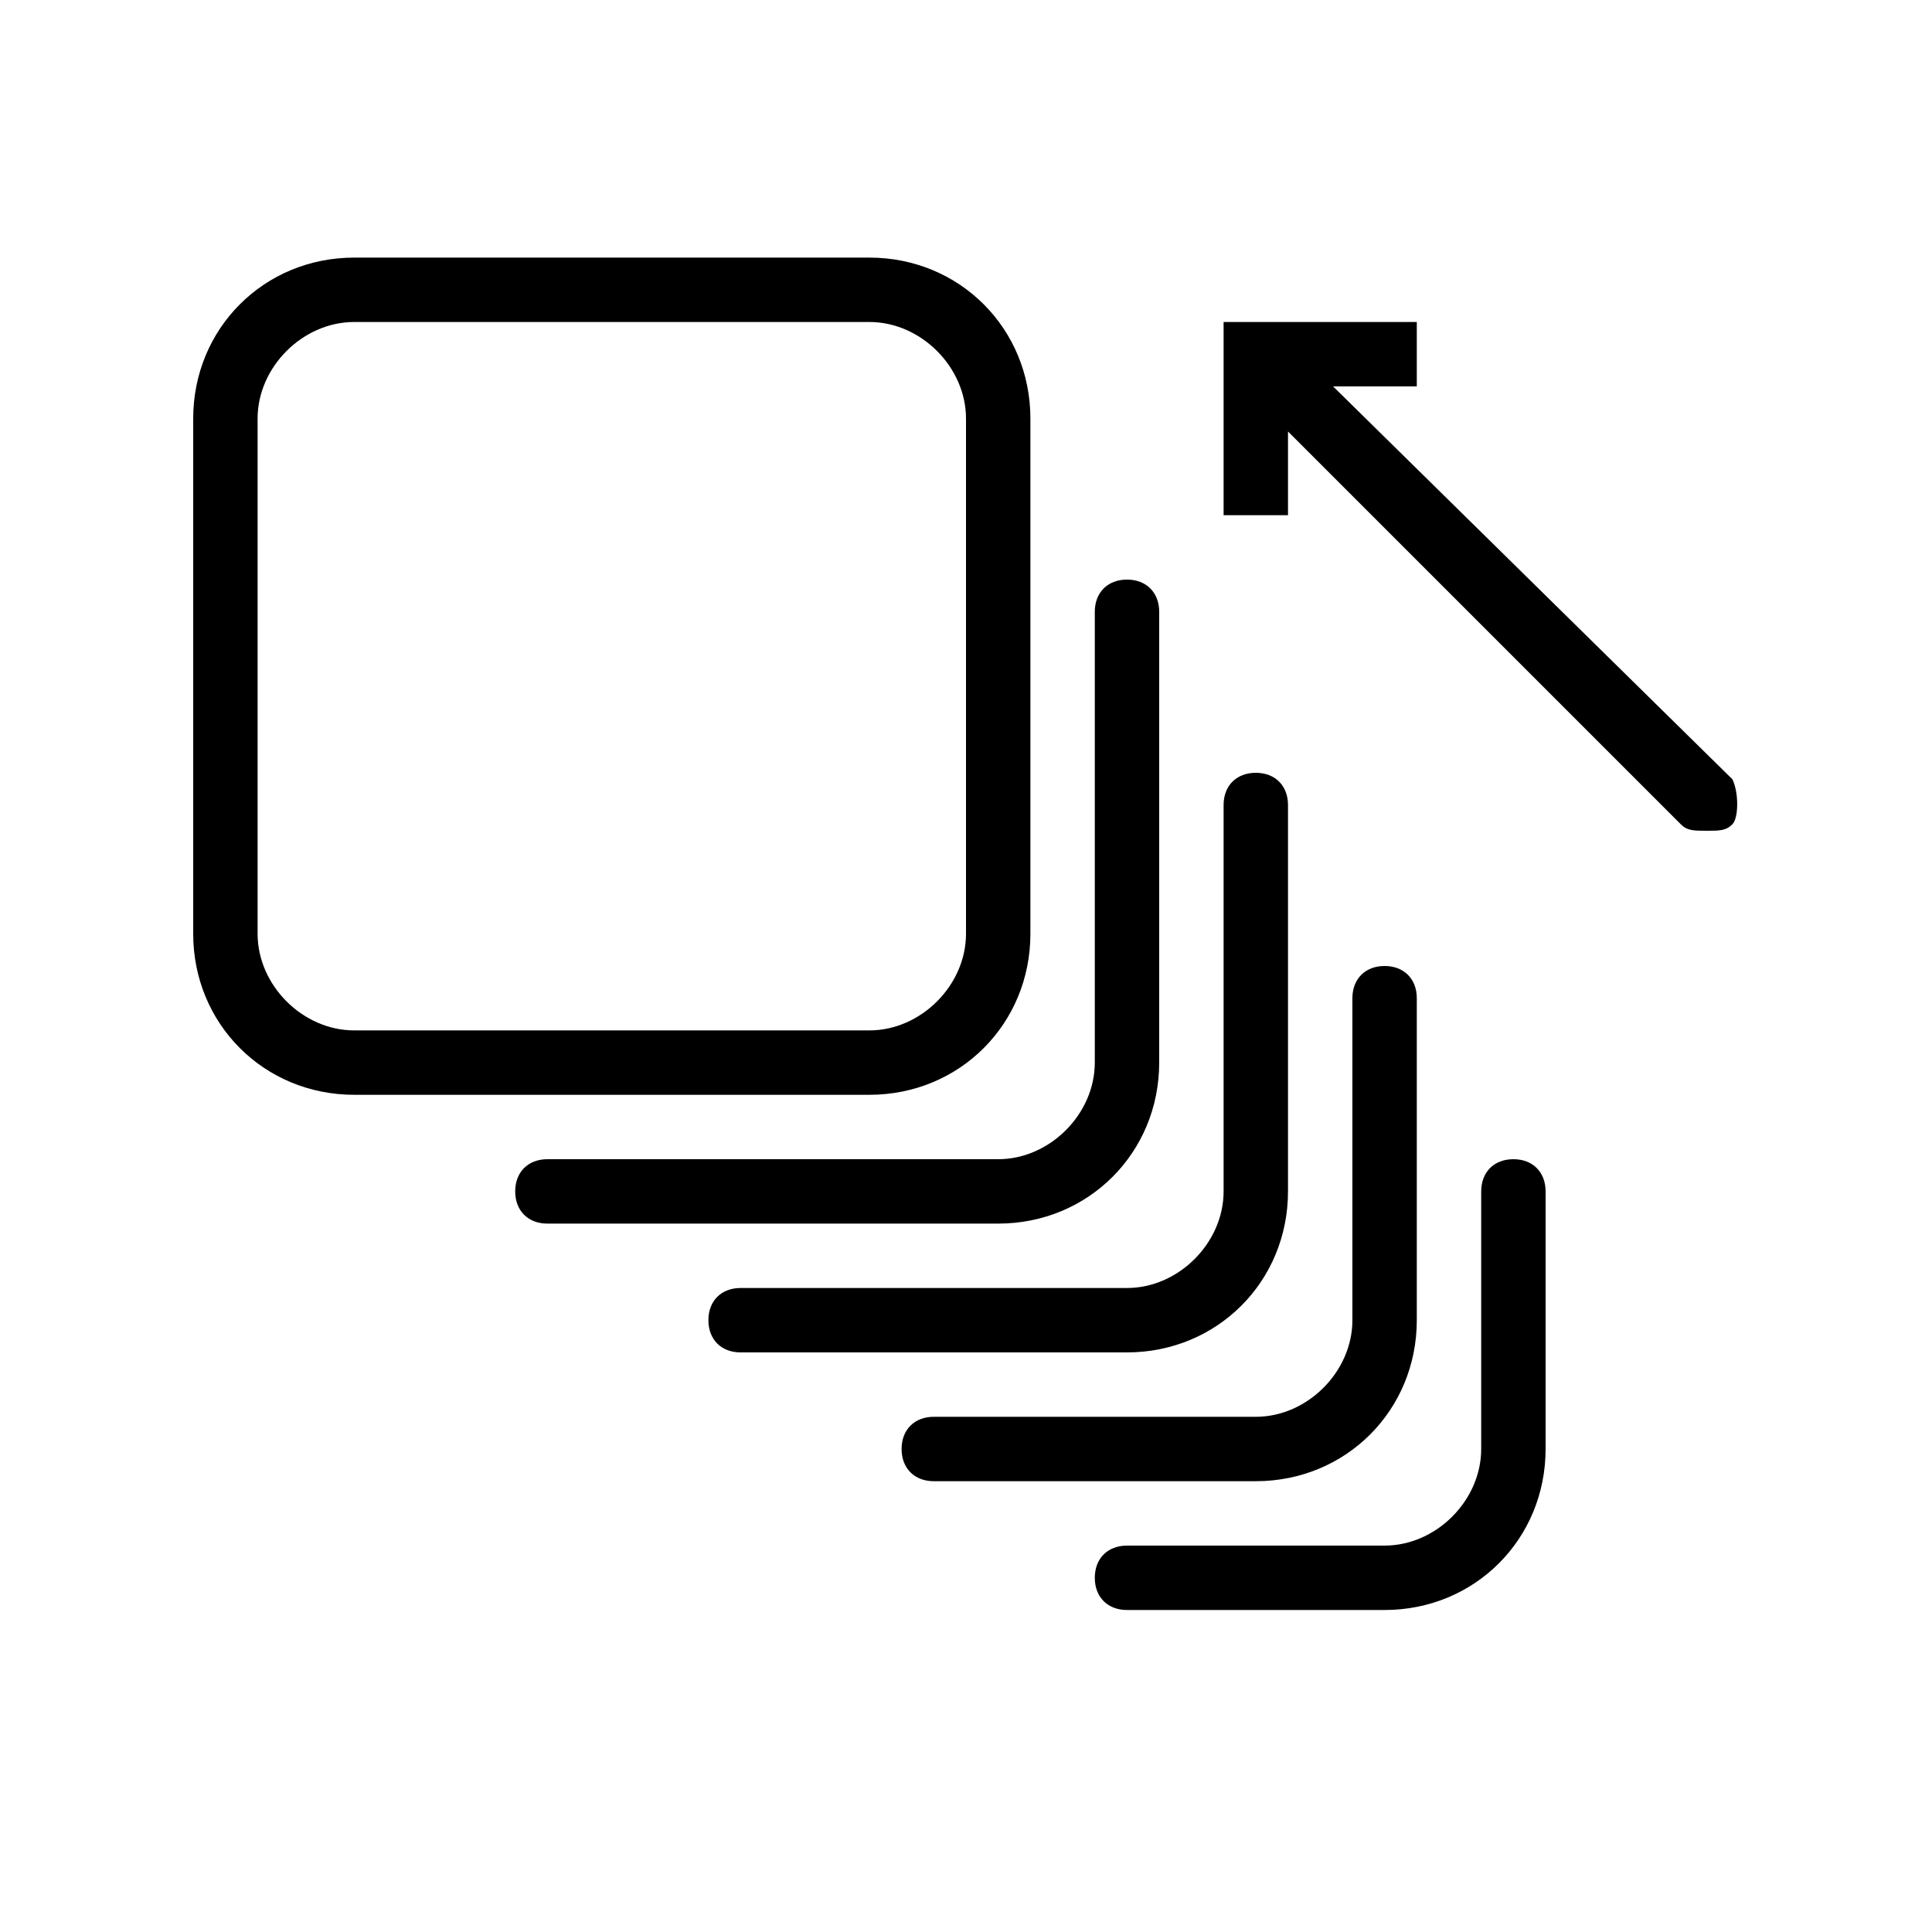
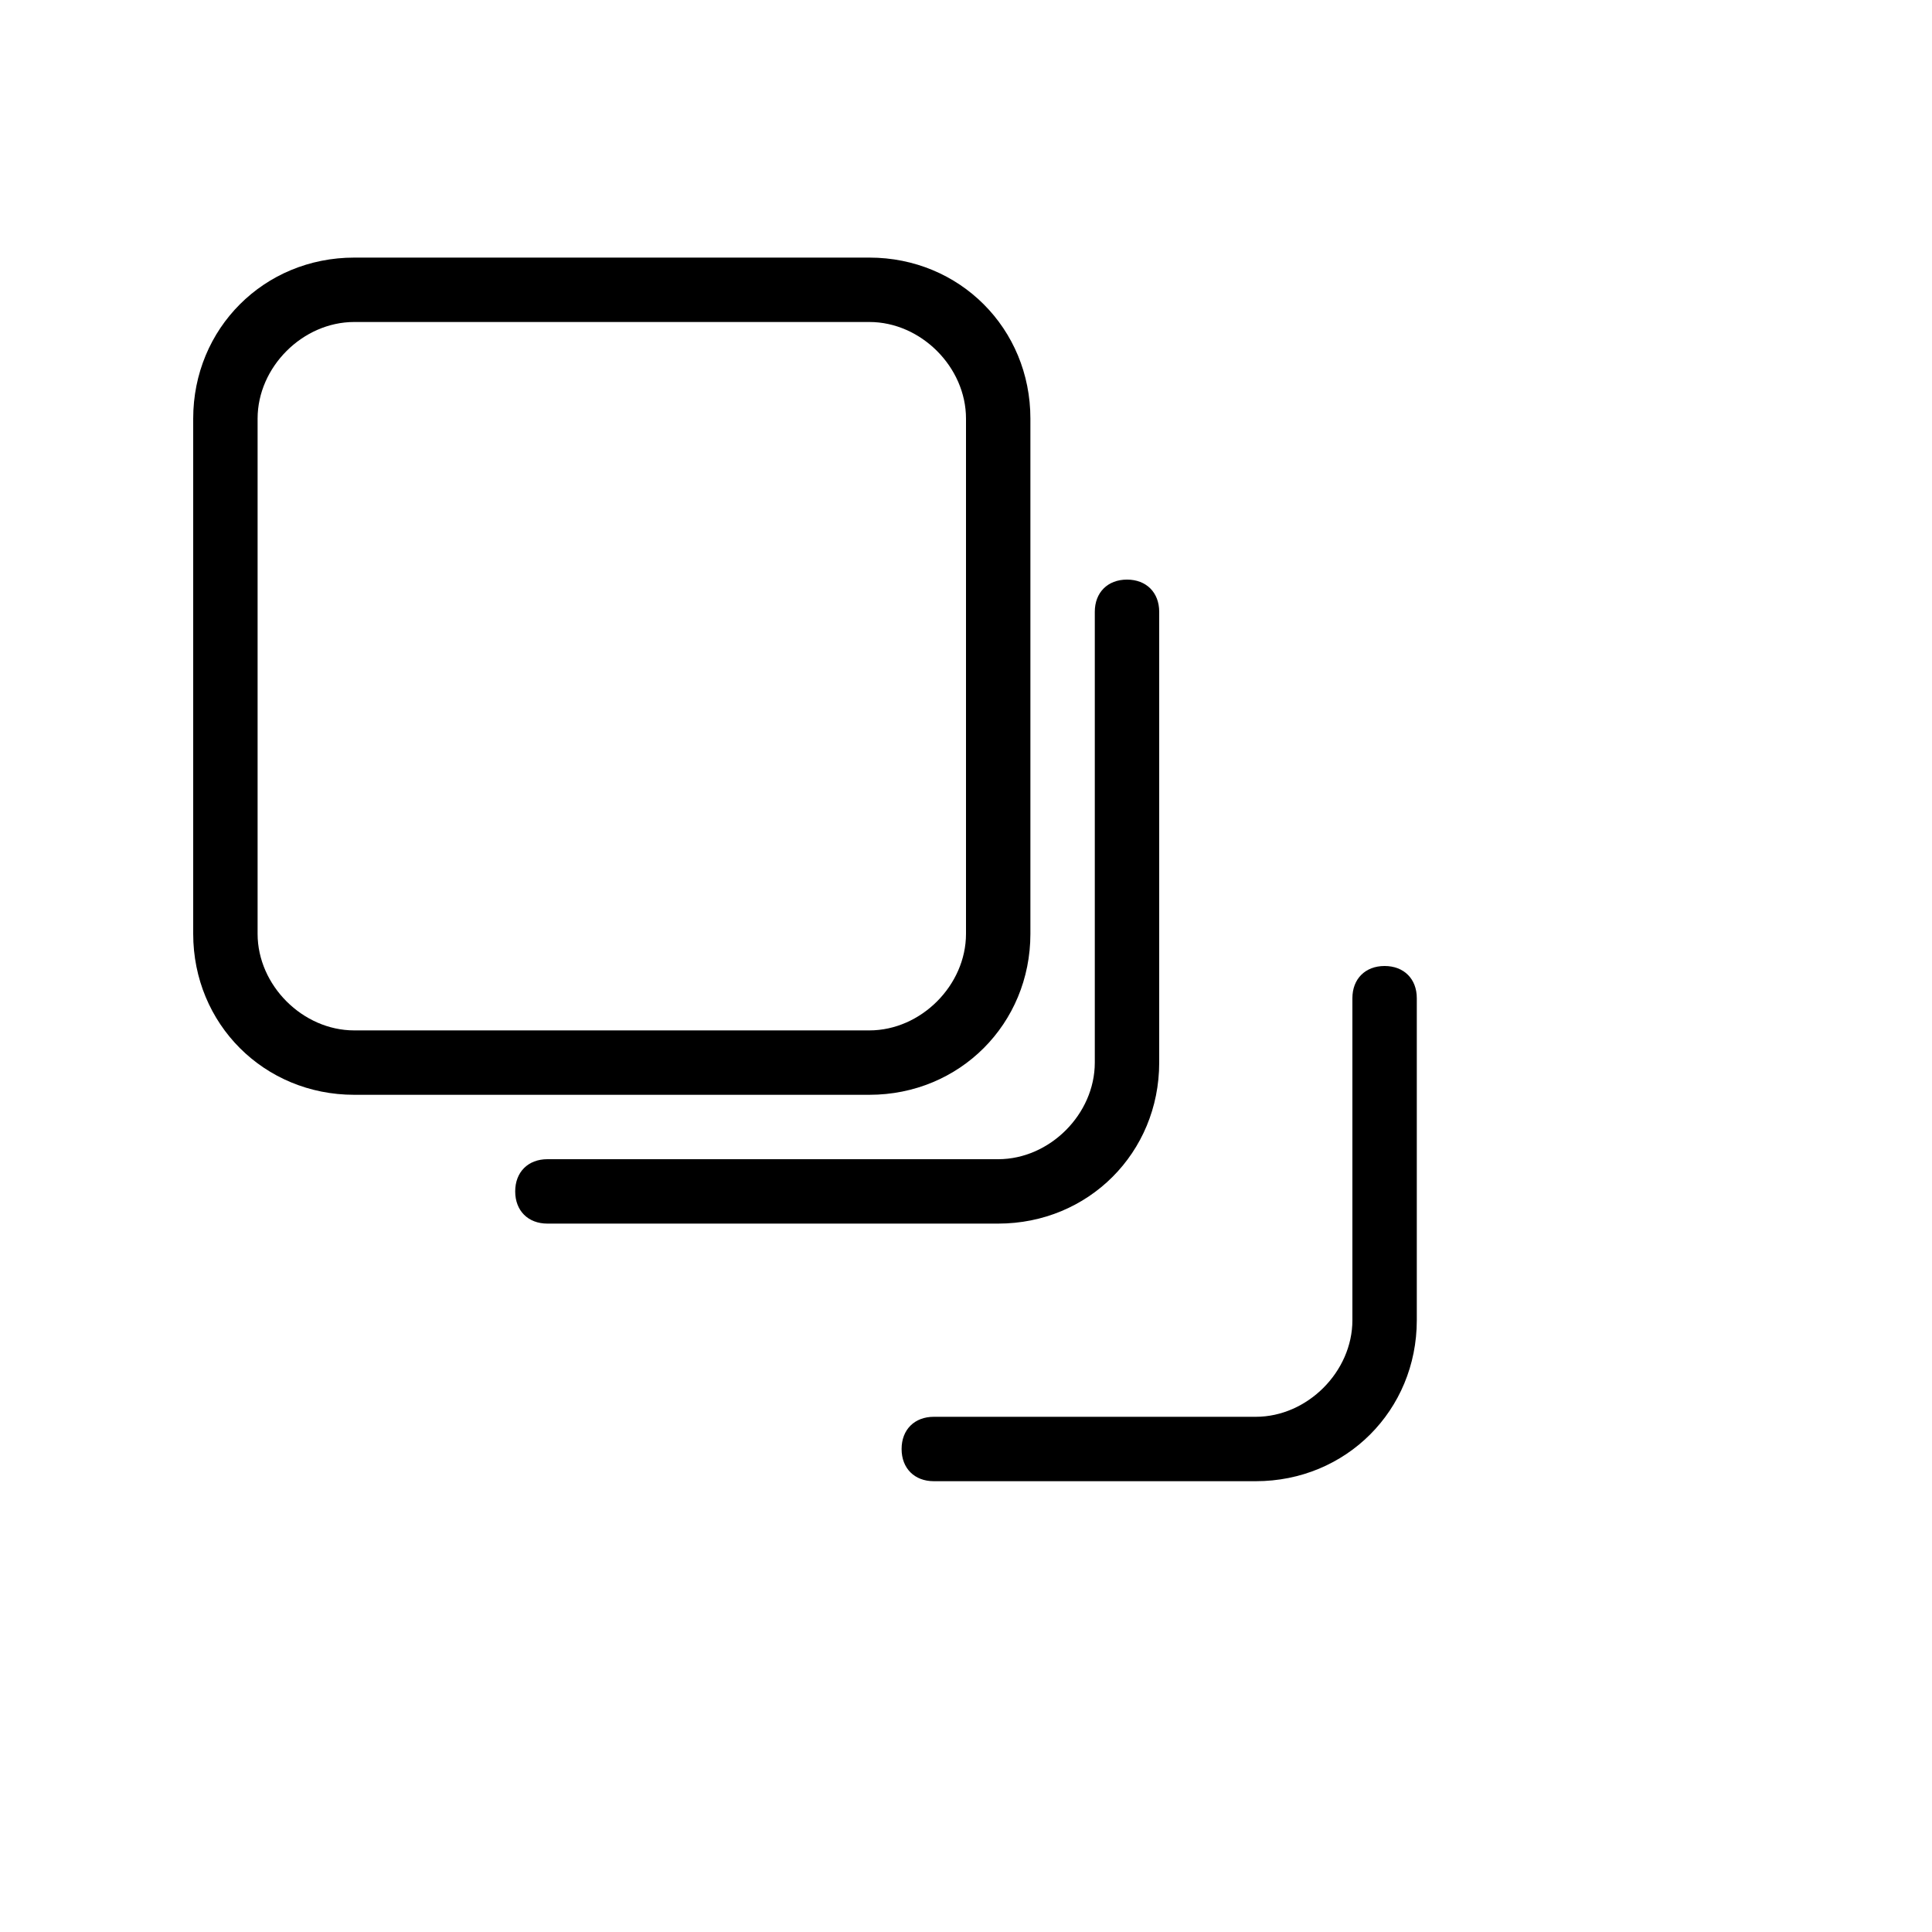
<svg xmlns="http://www.w3.org/2000/svg" class="cs-custom-icon" version="1.1" x="0px" y="0px" viewBox="-290 382 30 30" enable-background="new -290 382 30 30" xml:space="preserve">
  <g>
    <path d="M-274,396.5v-8c0-1.4-1.1-2.5-2.5-2.5h-8c-1.4,0-2.5,1.1-2.5,2.5v8c0,1.4,1.1,2.5,2.5,2.5h8C-275.1,399-274,397.9-274,396.5z M-286,396.5v-8c0-0.8,0.7-1.5,1.5-1.5h8c0.8,0,1.5,0.7,1.5,1.5v8c0,0.8-0.7,1.5-1.5,1.5h-8C-285.3,398-286,397.3-286,396.5z" />
    <path d="M-272,398.5v-7c0-0.3-0.2-0.5-0.5-0.5s-0.5,0.2-0.5,0.5v7c0,0.8-0.7,1.5-1.5,1.5h-7c-0.3,0-0.5,0.2-0.5,0.5s0.2,0.5,0.5,0.5h7C-273.1,401-272,399.9-272,398.5z" />
-     <path d="M-270,400.5v-6c0-0.3-0.2-0.5-0.5-0.5s-0.5,0.2-0.5,0.5v6c0,0.8-0.7,1.5-1.5,1.5h-6c-0.3,0-0.5,0.2-0.5,0.5s0.2,0.5,0.5,0.5h6C-271.1,403-270,401.9-270,400.5z" />
    <path d="M-268,402.5v-5c0-0.3-0.2-0.5-0.5-0.5s-0.5,0.2-0.5,0.5v5c0,0.8-0.7,1.5-1.5,1.5h-5c-0.3,0-0.5,0.2-0.5,0.5s0.2,0.5,0.5,0.5h5C-269.1,405-268,403.9-268,402.5z" />
-     <path d="M-266.5,400c-0.3,0-0.5,0.2-0.5,0.5v4c0,0.8-0.7,1.5-1.5,1.5h-4c-0.3,0-0.5,0.2-0.5,0.5s0.2,0.5,0.5,0.5h4c1.4,0,2.5-1.1,2.5-2.5v-4C-266,400.2-266.2,400-266.5,400z" />
-     <path d="M-263.1,394.1l-6.2-6.1h1.3v-1h-2h-1v1v2h1v-1.3l6.1,6.1c0.1,0.1,0.2,0.1,0.4,0.1s0.3,0,0.4-0.1C-263,394.7-263,394.3-263.1,394.1z" />
  </g>
</svg>